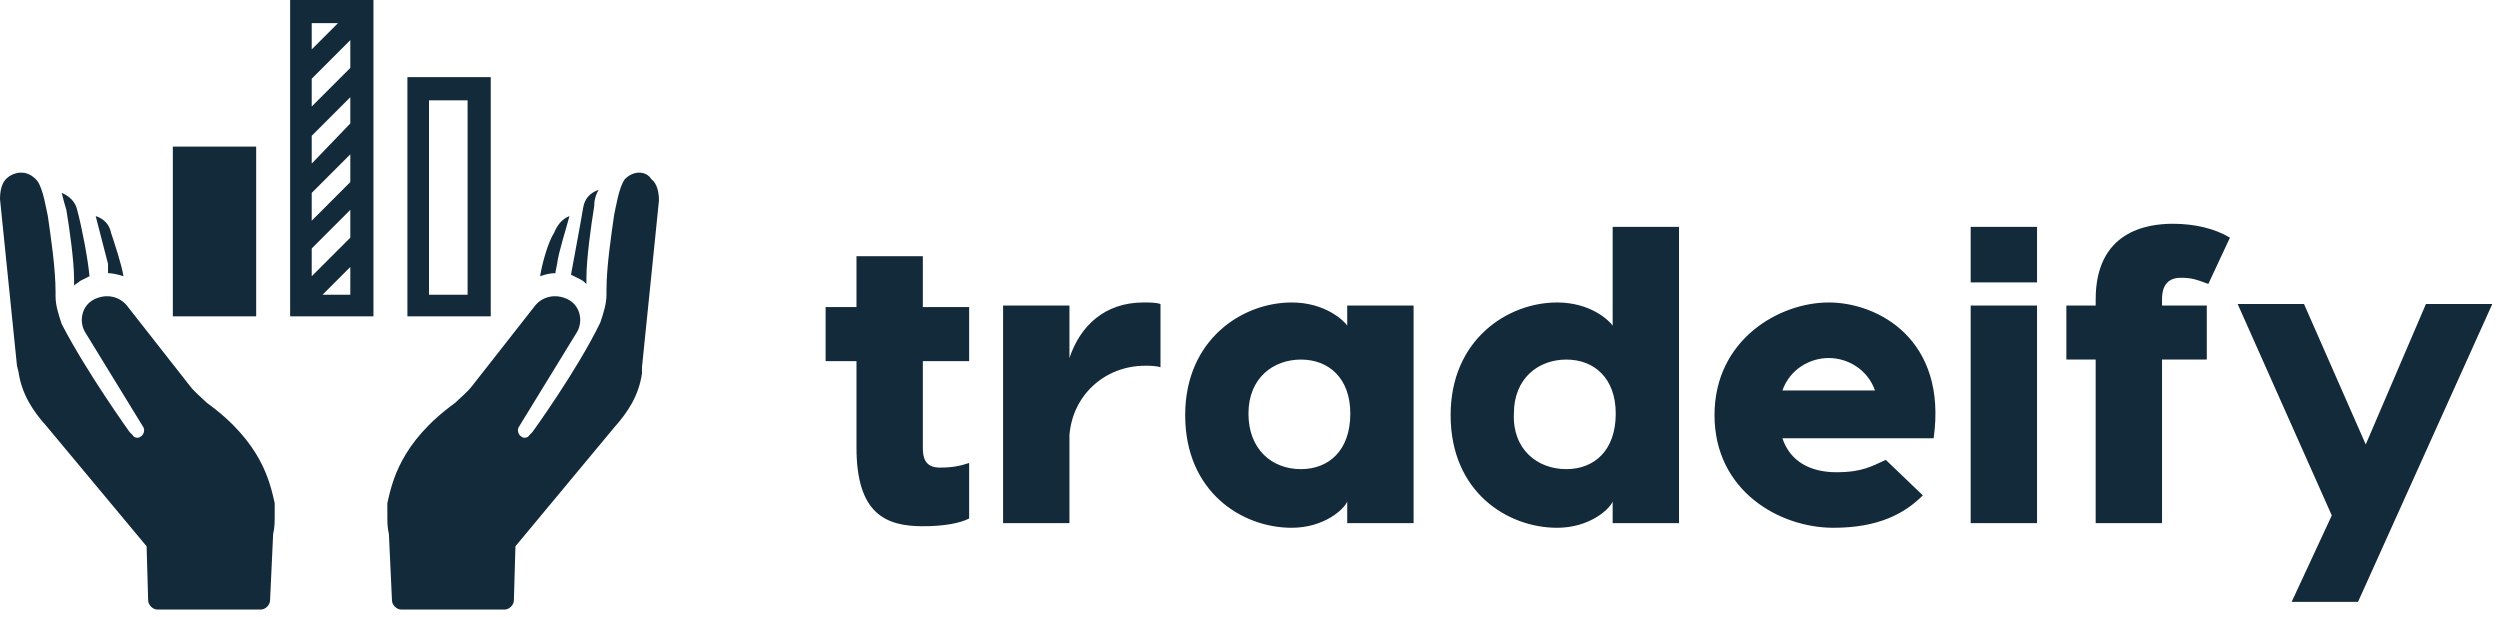
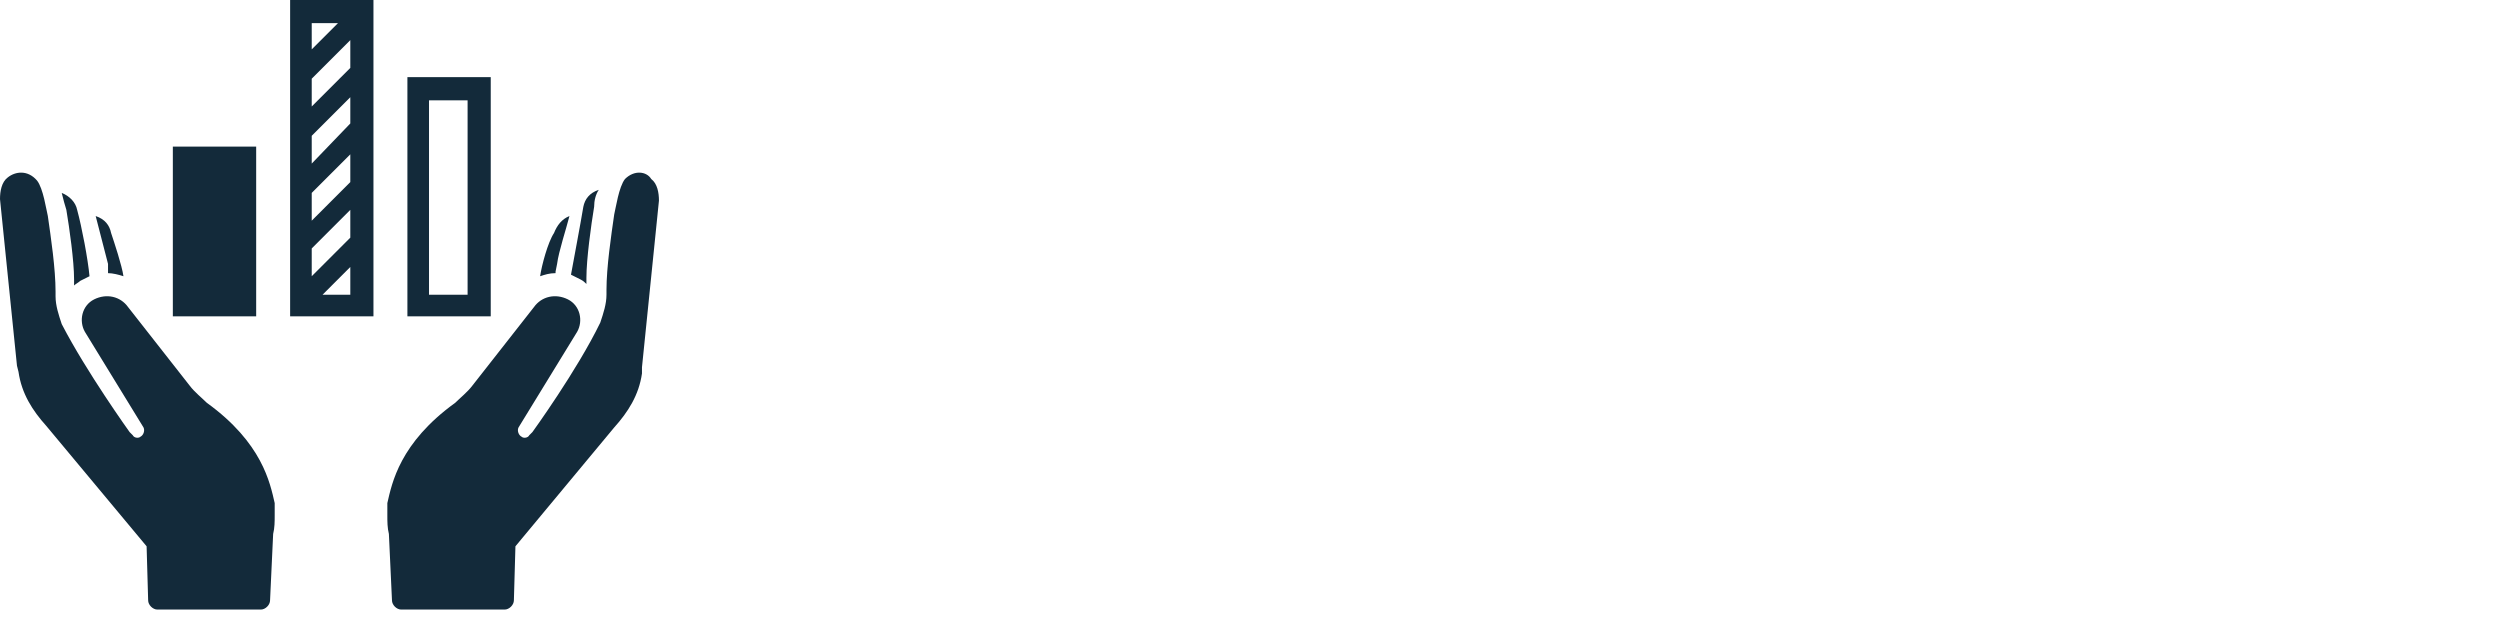
<svg xmlns="http://www.w3.org/2000/svg" fill="none" viewBox="0 0 162 40" height="40" width="162">
  <path fill="#132A3A" d="M0.5 11.5C1 11.1 1.8 11 2.4 11.7C2.8 12.2 3 13.6 3.1 14C3.3 15.4 3.6 17.4 3.6 18.9C3.6 19 3.6 19.1 3.6 19.2C3.6 19.8 3.8 20.4 4 21C5.6 24.1 8.4 28 8.4 28L8.6 28.2C8.7 28.4 9 28.4 9.1 28.3C9.3 28.2 9.4 27.9 9.3 27.7L5.5 21.5C5.1 20.8 5.3 19.8 6.1 19.4C6.9 19 7.8 19.2 8.3 19.9L12.3 25C12.6 25.4 13.1 25.8 13.4 26.1C17 28.7 17.5 31.3 17.8 32.6C17.8 32.6 17.8 32.9 17.8 33.4C17.8 33.8 17.8 34.2 17.7 34.6L17.5 38.9C17.5 39.2 17.2 39.5 16.9 39.5H10.2C9.9 39.5 9.6 39.2 9.6 38.9L9.5 35.4L3 27.6C2.1 26.6 1.4 25.5 1.2 24.1L1.1 23.7L0 12.9C0 12.4 0.1 11.8 0.5 11.5ZM4.8 18.1C4.8 18.2 4.8 18.3 4.8 18.5C4.9 18.4 5.1 18.3 5.2 18.2C5.4 18.1 5.6 18 5.8 17.9C5.7 16.8 5.3 14.7 5 13.6C4.9 13.1 4.5 12.7 4 12.5C4.1 12.9 4.2 13.3 4.3 13.6C4.5 14.8 4.8 16.9 4.8 18.1ZM7 17.7C7.3 17.7 7.7 17.8 8 17.9C7.9 17.2 7.4 15.7 7.2 15.1C7.1 14.6 6.8 14.2 6.2 14C6.4 14.8 6.8 16.3 7 17.1V17.6C7 17.6 7 17.6 7 17.7ZM40.5 11.6C40.1 12.1 39.9 13.5 39.8 13.9C39.6 15.3 39.3 17.3 39.3 18.8C39.3 18.9 39.3 19 39.3 19.1C39.3 19.7 39.1 20.3 38.9 20.9C37.4 24 34.5 28 34.5 28L34.3 28.2C34.2 28.4 33.9 28.4 33.8 28.3C33.6 28.2 33.5 27.9 33.6 27.7L37.4 21.5C37.8 20.8 37.6 19.8 36.8 19.4C36 19 35.1 19.2 34.6 19.9L30.6 25C30.3 25.4 29.8 25.8 29.5 26.1C25.9 28.7 25.4 31.3 25.1 32.6C25.1 32.6 25.1 32.9 25.1 33.4C25.1 33.8 25.1 34.2 25.2 34.6L25.4 38.9C25.4 39.2 25.7 39.5 26 39.5H32.7C33 39.5 33.3 39.2 33.3 38.9L33.4 35.4L39.8 27.7C40.7 26.7 41.4 25.6 41.6 24.2V23.8L42.7 13C42.7 12.5 42.6 11.9 42.2 11.6C41.9 11.1 41.1 11 40.5 11.6ZM37 17.8C37.2 17.9 37.4 18 37.6 18.1C37.8 18.2 37.9 18.3 38 18.4C38 18.3 38 18.2 38 18C38 16.8 38.3 14.6 38.5 13.4C38.5 13 38.6 12.6 38.8 12.3C38.2 12.5 37.9 12.9 37.8 13.4C37.6 14.6 37.2 16.7 37 17.8ZM35 17.9C35.3 17.8 35.6 17.7 36 17.7V17.6L36.1 17.1C36.2 16.3 36.7 14.8 36.9 14C36.4 14.2 36.1 14.6 35.9 15.1C35.5 15.7 35.1 17.2 35 17.9ZM16.6 9.5H11.2V20.5H16.6V9.5ZM18.8 0H24.2V20.5H18.8V0ZM22.7 17.3L20.9 19.1H22.7V17.3ZM20.2 3.2L21.9 1.5H20.2V3.2ZM20.2 6.9L22.7 4.4V2.6L20.2 5.1V6.9ZM20.2 10.6L22.7 8V6.3L20.2 8.8V10.6ZM20.2 14.3L22.7 11.8V10L20.2 12.5V14.3ZM20.2 17.9L22.7 15.4V13.6L20.2 16.1V17.9ZM26.4 5H31.8V20.5H26.4V5ZM27.8 19.1H30.3V6.5H27.8V19.1Z" />
-   <path fill="#132A3A" d="M60.9 30.3C61.7 30.3 62.2 30.2 62.8 30V33.6C62.2 33.9 61.2 34.1 59.8 34.1C57.4 34.1 55.5 33.3 55.5 29V23.4H53.5V19.9H55.5V16.6H59.8V19.9H62.8V23.4H59.8V29C59.8 29.6 59.9 30.3 60.9 30.3ZM74.1 19.6C74.5 19.6 74.9 19.6 75.2 19.7V23.8C74.9 23.7 74.5 23.7 74.2 23.7C71.6 23.7 69.5 25.6 69.3 28.2V33.9H65V19.8H69.3V23.2C70 21.1 71.6 19.6 74.1 19.6ZM87.3 19.8H91.6V33.9H87.3V32.5C87.1 33 85.8 34.2 83.7 34.2C80.5 34.2 76.8 31.9 76.8 26.9C76.8 22 80.5 19.6 83.7 19.6C85.9 19.6 87.1 20.8 87.3 21.1V19.8ZM84.3 30.4C86.1 30.4 87.5 29.2 87.5 26.8C87.5 24.5 86.1 23.3 84.3 23.3C82.5 23.3 80.9 24.5 80.9 26.8C80.9 29.1 82.4 30.4 84.3 30.4ZM104.5 14.7H108.8V21.6V33.9H104.5V32.5C104.3 33 103 34.2 100.9 34.2C97.7 34.2 94 31.9 94 26.9C94 22 97.7 19.6 100.9 19.6C103.1 19.6 104.3 20.8 104.5 21.1V14.7ZM101.5 30.4C103.3 30.4 104.7 29.2 104.7 26.8C104.7 24.5 103.3 23.3 101.5 23.3C99.7 23.3 98.1 24.5 98.1 26.8C98 29.1 99.6 30.4 101.5 30.4ZM118.5 19.6C121.7 19.6 126.2 22 125.3 28.4H115.5C116 29.9 117.3 30.6 119 30.6C120.7 30.6 121.3 30.2 122.2 29.8L124.6 32.1C123.4 33.3 121.7 34.2 118.8 34.2C115.3 34.2 111.1 31.8 111.1 26.9C111.1 22 115.3 19.6 118.5 19.6ZM118.5 23.2C117.3 23.2 116 23.9 115.5 25.3H121.5C121 23.9 119.7 23.2 118.5 23.2ZM132 14.7V18.3H127.7V14.7H132ZM132 19.8V33.9H127.7V19.8H132ZM141.3 18C140.1 18 140.1 19.1 140.1 19.4V19.8H143V23.3H140.1V33.9H135.8V23.3H133.9V19.8H135.8V19.4C135.8 15 139.1 14.5 140.8 14.5C142.2 14.5 143.5 14.8 144.5 15.4L143.1 18.4C142.3 18.1 142 18 141.3 18ZM157.2 19.7H161.5L152.8 39H148.5L151.1 33.4L145 19.7H149.3L153.3 28.8L157.2 19.7Z" />
</svg>